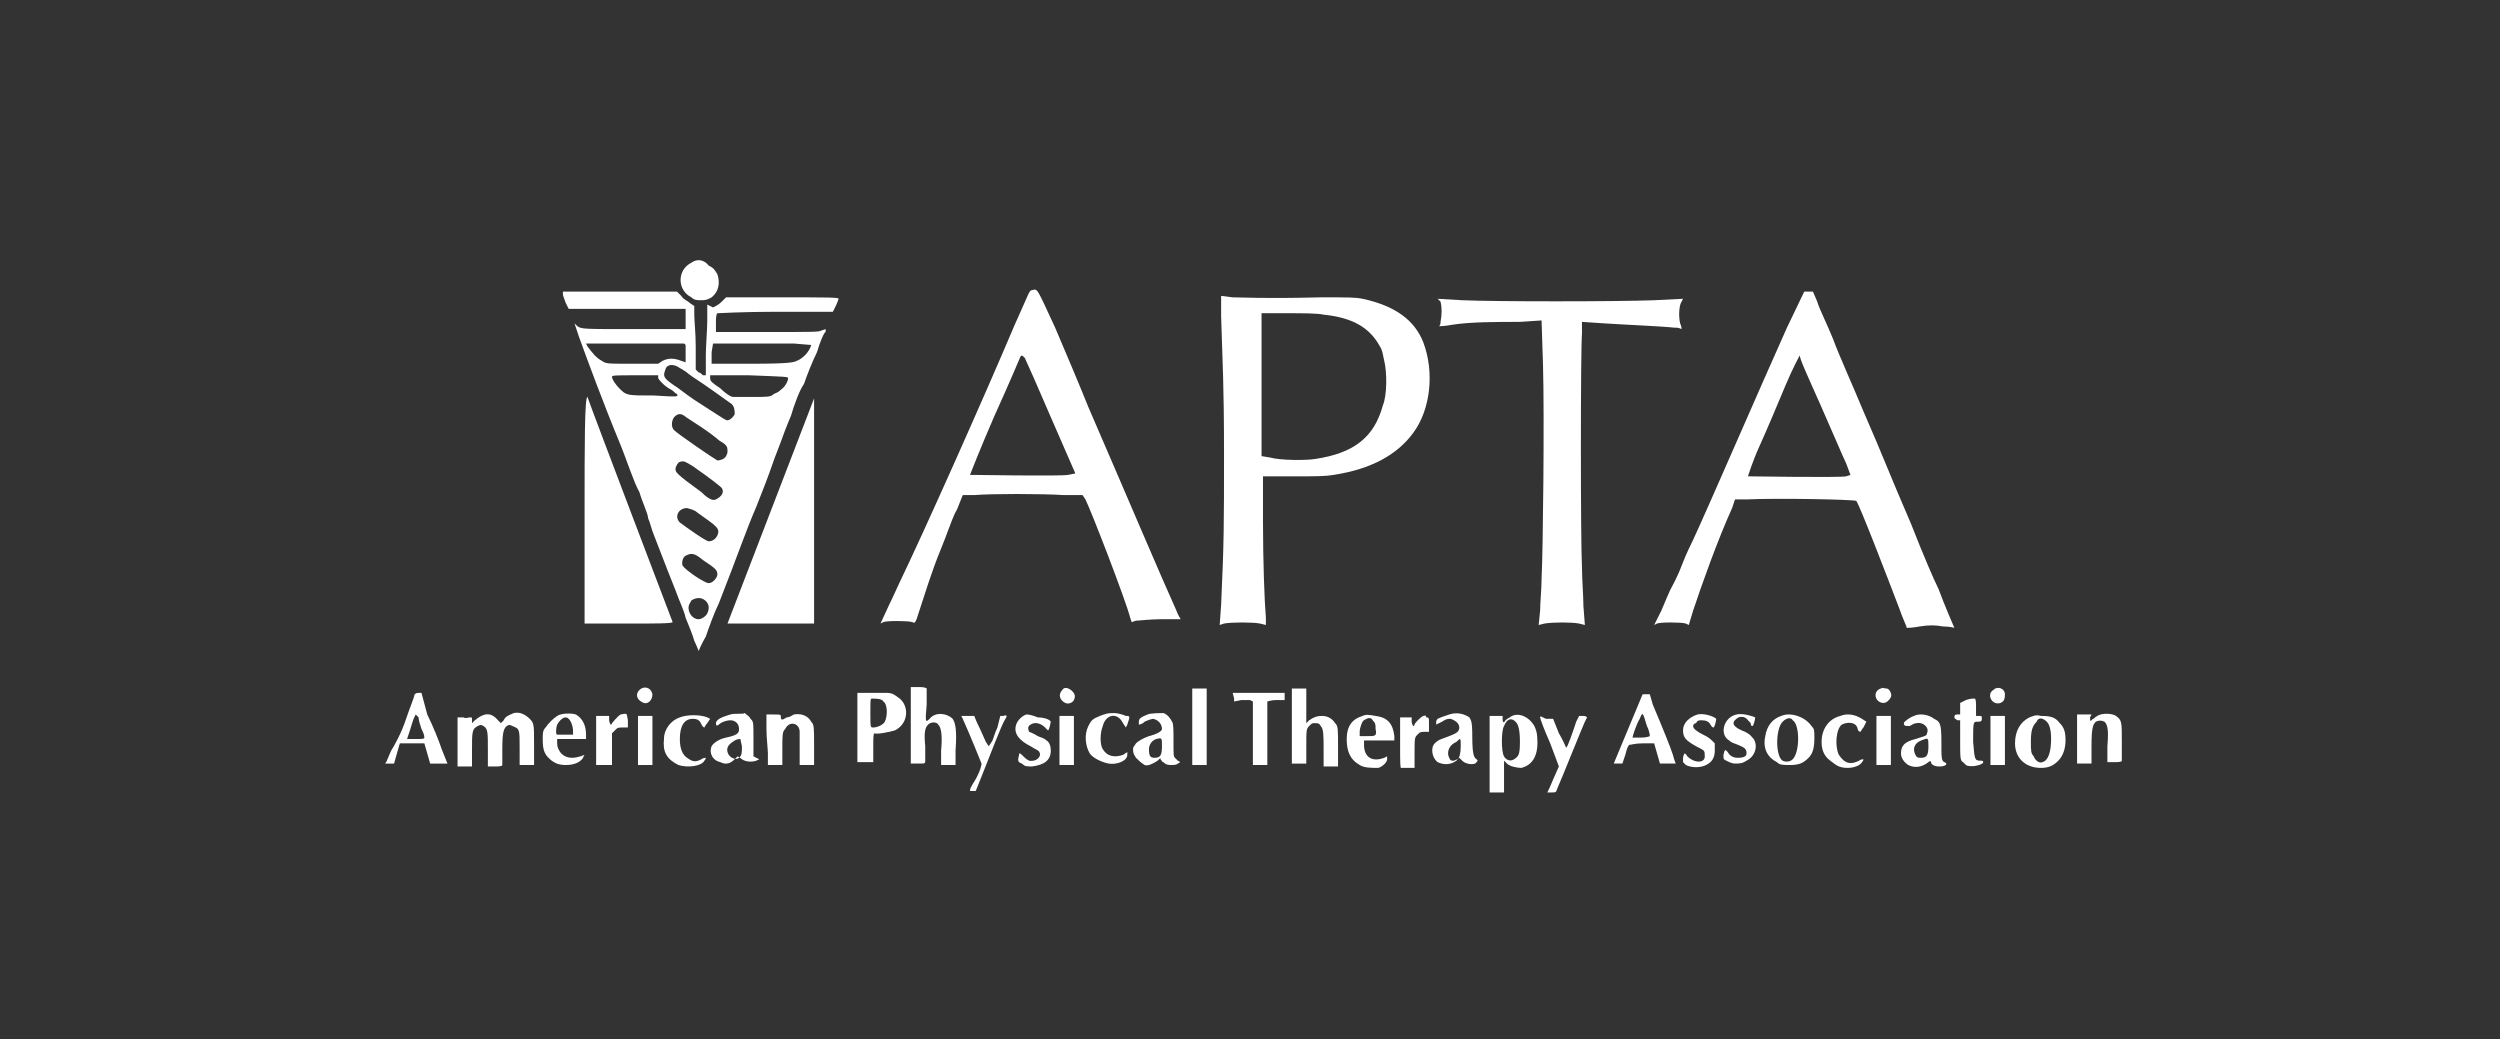
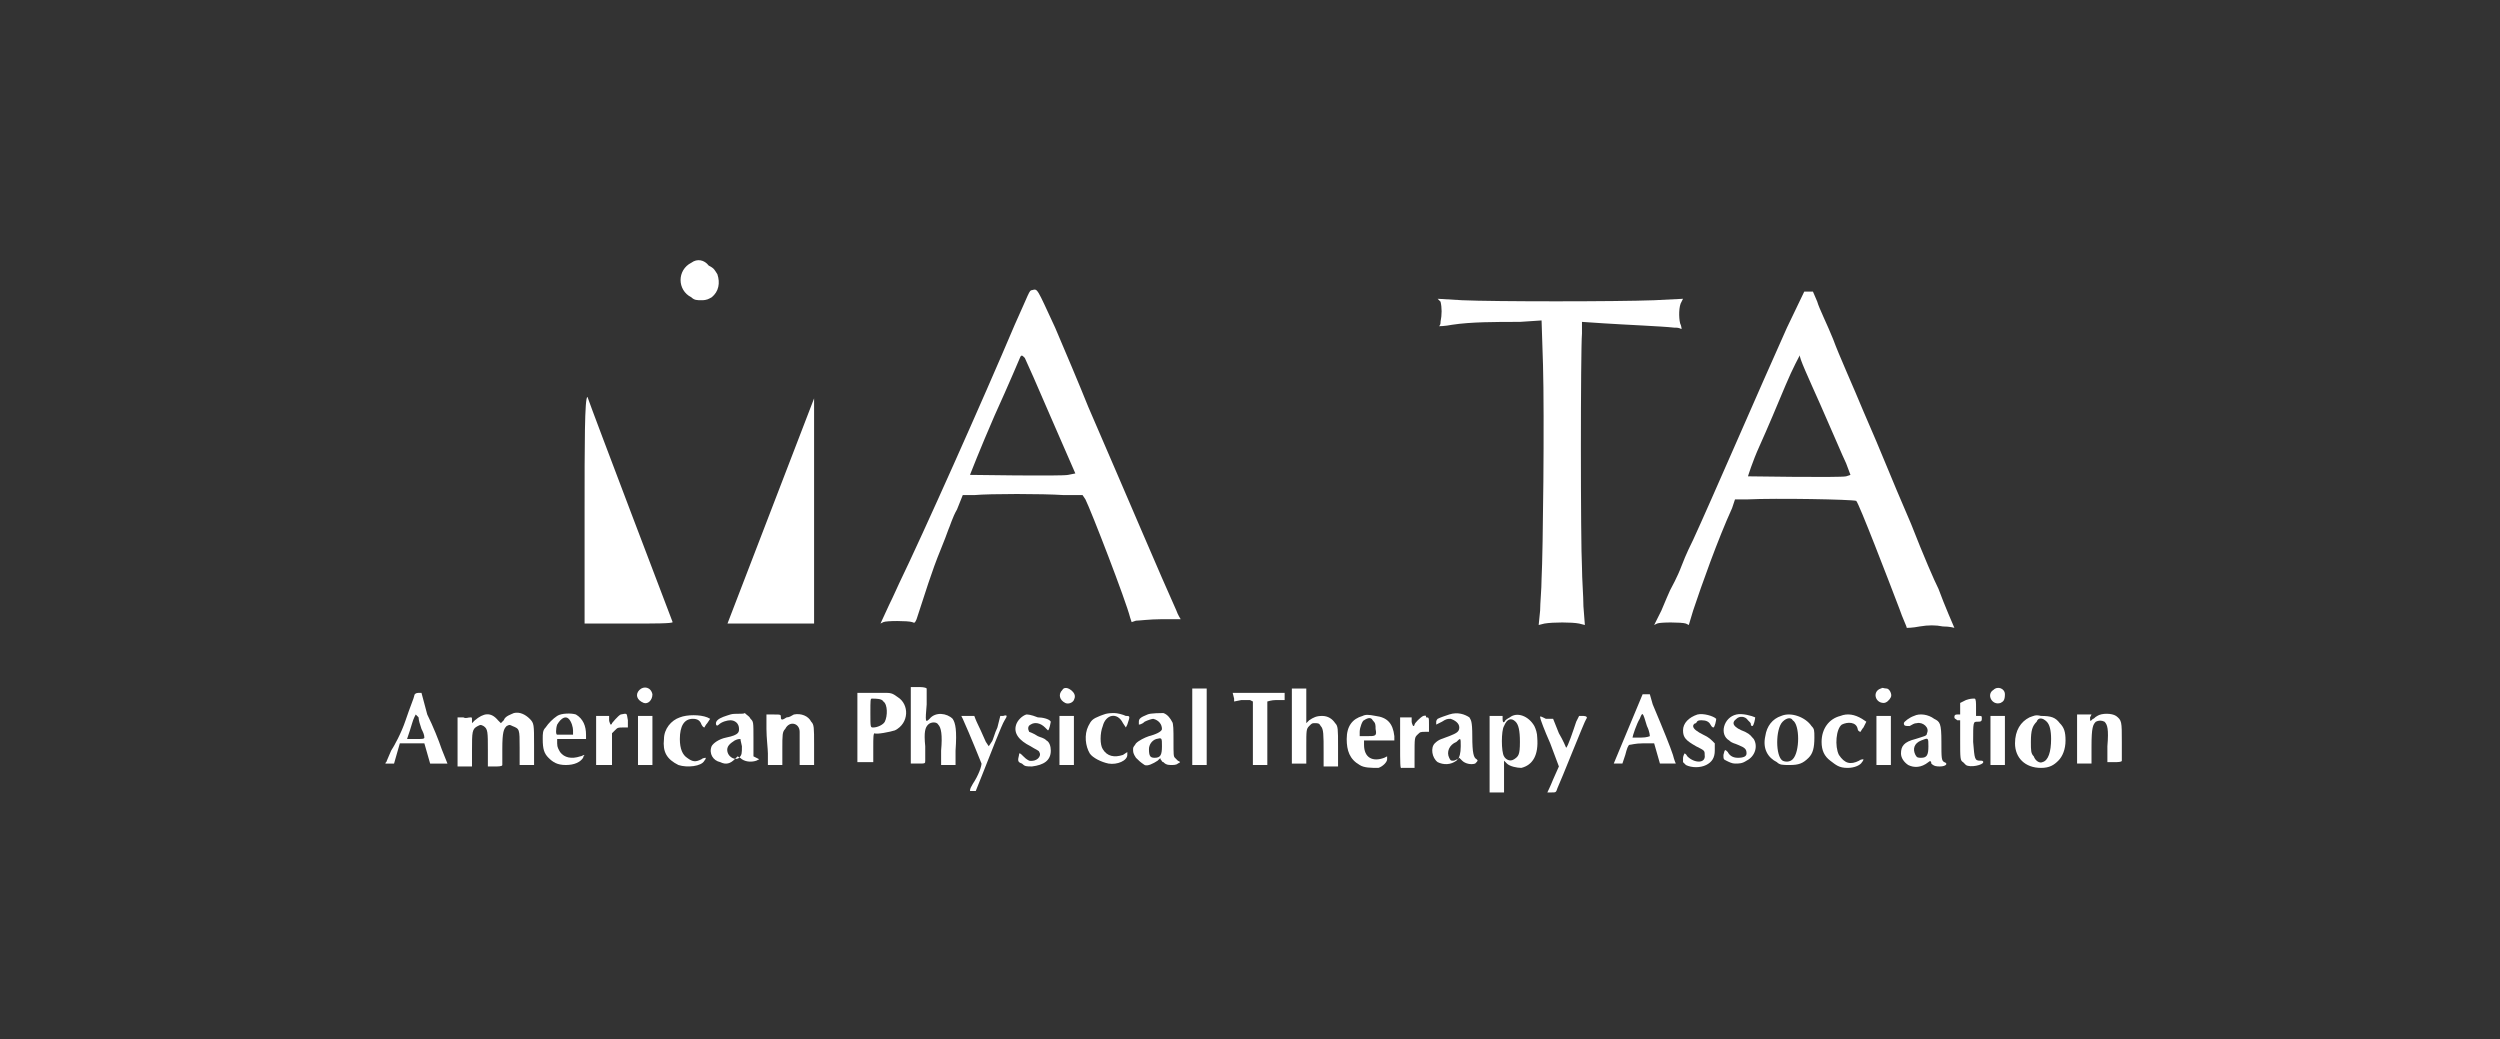
<svg xmlns="http://www.w3.org/2000/svg" version="1.1" id="Layer_1" x="0px" y="0px" viewBox="0 0 173.2 72" style="enable-background:new 0 0 173.2 72;" xml:space="preserve">
  <rect x="0" y="0" width="173.2" height="72" fill="#333333" stroke="none" />
  <style type="text/css">
	.st0{fill:#FFFFFF;}
</style>
  <g id="Layer_2_1_">
    <g id="Layer_1-2">
      <path class="st0" d="M47.9,18.2c-1,0.5-1,1.9,0,2.4c0.2,0.2,0.4,0.2,0.7,0.2c0.4,0,0.5-0.1,0.7-0.2c0.5-0.4,0.6-1,0.4-1.6    c-0.2-0.3-0.2-0.4-0.6-0.6C48.8,18,48.3,17.9,47.9,18.2z" />
      <path class="st0" d="M71.5,20.1c-0.2,0-0.2,0.2-1.2,2.4c-2.2,5.2-6.4,14.6-8,17.9c-0.1,0.2-0.4,0.9-0.7,1.5L61,43.2l0.2-0.1    c0.2-0.1,1.7-0.1,2,0c0.2,0.1,0.2,0,0.3-0.2c0.6-1.8,1-3.2,1.7-4.9c0.2-0.5,0.4-1,0.5-1.3c0.1-0.2,0.3-0.9,0.6-1.4l0.4-1h0.8    c1.1-0.1,4.7-0.1,6.2,0H75l0.2,0.3c0.4,0.8,2.8,7,3.1,8.2l0.1,0.3l0.3-0.1c0.2,0,1-0.1,1.7-0.1h1.4c0,0-0.2-0.3-0.3-0.6    c-1-2.2-3.5-8.1-6.1-14.1c-0.6-1.5-1.7-4.1-2.3-5.5C71.8,19.9,71.9,20,71.5,20.1z M71,24.8c0.1,0.2,0.9,2,1.8,4.1l1.7,3.9L74,32.9    c-0.4,0.1-6.8,0-6.8,0s0.7-1.8,1.7-4.1c1-2.2,1.8-4.1,1.8-4.1C70.8,24.6,70.8,24.6,71,24.8z" />
      <path class="st0" d="M123.8,22.7c-1.8,4-5.3,12.1-6.5,14.7c-0.1,0.2-0.5,1-0.8,1.8c-0.3,0.8-0.7,1.5-0.8,1.7    c-0.1,0.2-0.3,0.7-0.6,1.4l-0.5,1l0.2-0.1c0.2-0.1,1.7-0.1,2,0l0.2,0.1l0.3-1c0.6-1.8,1.7-4.9,2.7-7.1l0.2-0.6h0.8    c2.1-0.1,7.3,0,7.6,0.1c0.2,0.2,2.2,5.4,3,7.5c0.2,0.6,0.5,1.2,0.5,1.3c0,0,0.4,0,0.9-0.1c0.6-0.1,1.1-0.1,1.6,0    c0.5,0,0.8,0.1,0.8,0.1s-0.7-1.6-1.1-2.7c-0.3-0.6-1-2.2-1.9-4.5c-1.6-3.7-1.9-4.6-3.3-7.8c-0.7-1.7-1.7-3.9-2.1-5    c-0.4-1-1-2.2-1.1-2.6l-0.3-0.7h-0.3h-0.3L123.8,22.7z M126.1,28c0.8,1.8,1.6,3.7,1.8,4.1l0.3,0.8l-0.3,0.1c-0.4,0.1-6.8,0-6.8,0    s0.3-1,0.8-2.1s1.3-3,1.8-4.2c0.5-1.2,1-2.1,1-2.1C124.6,24.7,125.3,26.2,126.1,28z" />
-       <path class="st0" d="M39,20.4c0,0.1,0.1,0.3,0.2,0.6l0.2,0.4h8.1v1.4h-3.6c-3.5,0-3.6,0-3.9-0.2l-0.2-0.2l0.3,0.9    c0.5,1.4,1.8,4.9,2.8,7.3c0.5,1.2,1,2.8,1.4,3.5c0.2,0.7,0.6,1.5,0.6,1.8c0.1,0.2,0.2,0.6,0.3,0.9c0.2,0.5,0.8,2.1,1.6,4.1    c0.2,0.6,0.6,1.4,0.7,1.9c0.2,0.5,0.5,1.2,0.6,1.6c0.2,0.4,0.3,0.7,0.3,0.7s0.2-0.5,0.5-1c0.2-0.6,0.6-1.7,0.9-2.3    c1.3-3.3,1.9-5.1,2.6-6.7c0.4-1,0.9-2.3,1.1-2.9c0.2-0.6,0.5-1.3,0.6-1.6c0.1-0.3,0.4-1.1,0.7-1.8c0.2-0.7,0.6-1.8,0.9-2.2    c0.2-0.6,0.6-1.6,0.9-2.2c0.2-0.7,0.5-1.4,0.6-1.4v-0.2l-0.3,0.1c-0.2,0.1-0.4,0.1-3.8,0.1h-3.5v-0.6c0-0.3,0-0.6,0.1-0.7    c0,0,1.8-0.1,4-0.1h4l0.2-0.4c0.1-0.2,0.2-0.5,0.2-0.5c0-0.1-0.8-0.1-3.9-0.1h-3.9l-0.3,0.3c-0.2,0.2-0.4,0.3-0.6,0.4L49,21.1v1.1    c0,0.6-0.1,1.8-0.1,2.4V26h-0.2c-0.1-0.1-0.2-0.2-0.3-0.2l-0.2-0.2V24c0-0.9-0.1-1.8-0.1-2.2v-0.6l-0.3-0.2    c-0.2-0.2-0.4-0.2-0.6-0.5l-0.3-0.3H43H39V20.4z M56.2,23.9c-0.1,0.4-0.5,0.9-1,1.1c-0.2,0.1-0.5,0.2-3.1,0.2h-2.8V25    c0-0.2,0-0.5,0-0.6l0.1-0.6h2.2c1.3,0,2.7,0,3.4,0L56.2,23.9L56.2,23.9z M47.5,23.9c0,0.2,0,0.5,0,0.7v0.5L47.2,25    c-0.5-0.2-0.9-0.2-1.3,0l-0.3,0.2h-1.8c-1.8,0-1.8,0-2.1-0.2c-0.4-0.2-0.7-0.6-1-1l-0.1-0.2h6.8L47.5,23.9z M47.1,25.5    c0.2,0.1,0.5,0.3,0.6,0.4s0.9,0.6,1.6,1.1c0.7,0.5,1.4,1,1.4,1c0.2,0.2,0.2,0.5,0.2,0.7c-0.1,0.2-0.4,0.5-0.6,0.4    c-0.2-0.1-0.8-0.5-2.2-1.4c-0.6-0.4-1.2-0.9-1.4-1c-0.7-0.5-0.8-0.6-0.6-1.1C46.2,25.2,46.7,25.2,47.1,25.5L47.1,25.5z M45.6,26.2    c0.1,0.2,0.5,0.6,0.9,0.8c0.2,0.1,0.2,0.2,0.4,0.3c0.1,0.2,0.1,0.2-1.6,0.1c-1.9,0-1.9,0-2.4-0.5c-0.2-0.2-0.5-0.6-0.5-0.8    c0-0.1,0.3-0.1,1.6-0.1h1.6V26.2z M54.6,26.2c0,0.2-0.2,0.6-0.5,0.8c-0.2,0.2-0.3,0.2-0.5,0.3c-0.2,0.2-0.4,0.2-1.4,0.2    c-0.6,0-1.2,0-1.4,0c-0.2,0-0.6-0.3-0.9-0.6c-0.6-0.4-0.7-0.5-0.7-0.7V26h2.7C54.5,26.1,54.6,26.1,54.6,26.2z M47.4,28.8    c0.1,0.1,0.6,0.4,1.2,0.8c0.6,0.4,1.1,0.8,1.2,0.9c0.5,0.3,0.6,0.4,0.6,0.7c0,0.2,0,0.2-0.1,0.4c-0.1,0.2-0.4,0.3-0.6,0.3    c-0.2-0.1-2.7-1.8-3-2.1c-0.2-0.2-0.2-0.6,0-0.9C46.9,28.7,47.1,28.6,47.4,28.8L47.4,28.8z M48,32.3c1.3,0.9,1.9,1.4,2,1.5    c0.2,0.3,0,0.6-0.4,0.8c-0.2,0.1-0.5,0-1-0.5c-1.8-1.3-1.8-1.4-1.8-1.6c0-0.2,0.2-0.5,0.3-0.5C47.4,31.9,47.5,32,48,32.3L48,32.3z     M48.3,35.5c1.4,1,1.6,1.1,1.4,1.6c-0.1,0.2-0.3,0.4-0.6,0.4c-0.2,0-1.6-1-2-1.3c-0.4-0.4-0.1-1,0.5-1    C48,35.3,48.2,35.4,48.3,35.5L48.3,35.5z M48.7,38.8c0.9,0.6,1,0.7,1,1c0,0.2-0.3,0.6-0.6,0.6c-0.3,0-1.6-0.9-1.8-1.2    c-0.1-0.2,0-0.6,0.2-0.7C47.9,38.3,48.1,38.3,48.7,38.8z M48.7,41.5c0.4,0.2,0.5,0.6,0.3,1c-0.1,0.2-0.4,0.4-0.6,0.4    c-0.4,0-0.7-0.4-0.7-0.8c0-0.2,0.1-0.3,0.2-0.5C48.2,41.4,48.5,41.4,48.7,41.5z" />
      <path class="st0" d="M99.8,20.9c0.1,0.4,0.1,0.9,0,1.4c0,0.1,0,0.2-0.1,0.3c0,0,0.4,0,0.9-0.1c1.3-0.2,3-0.2,4.7-0.2l1.5-0.1    l0.1,3.1c0.1,3.5,0,13-0.1,14.8c0,0.7-0.1,1.7-0.1,2.2l-0.1,1l0.4-0.1c0.6-0.1,1.9-0.1,2.4,0l0.4,0.1l-0.1-1.3    c0-0.7-0.1-1.9-0.1-2.7c-0.1-1.7-0.1-15,0-16.2v-0.8l1.5,0.1c1.5,0.1,4,0.2,4.9,0.3c0.2,0,0.3,0,0.5,0.1c0,0,0-0.2-0.1-0.4    c-0.1-0.4-0.1-1.2,0.1-1.5l0.1-0.2l-2,0.1c-2.6,0.1-11.1,0.1-13.3,0l-1.7-0.1L99.8,20.9z" />
-       <path class="st0" d="M84.6,21.9c0.1,3.4,0.2,4.7,0.2,9.6c0,4.7,0,6.1-0.2,10.4l-0.1,1.4l0.3-0.1c0.5-0.1,2-0.1,2.5,0l0.4,0.1v-0.5    c-0.1-1.2-0.2-3.9-0.2-6.7V33h2.1c1.7,0,2.2,0,2.8-0.1c2.6-0.4,4.4-1.4,5.5-2.9c1.2-1.6,1.5-4.2,0.7-6.3c-0.6-1.5-1.9-2.5-4.2-3    c-0.5-0.1-0.9-0.1-2.9-0.1c-4.1,0.1-5.3,0-6.1,0l-0.8-0.1L84.6,21.9z M91.7,21.8c2,0.2,3.2,0.9,3.9,2.2c0.2,0.3,0.2,0.6,0.3,1    c0.2,0.8,0.2,2.4-0.1,3.1c-0.6,2.2-2,3.3-4.7,3.7c-0.6,0.1-2.4,0.1-3.1-0.1l-0.6-0.1v-9.9h1.8C90.2,21.7,91.3,21.7,91.7,21.8z" />
      <path class="st0" d="M40.5,35.3v7.9h3.1c1.7,0,3,0,3-0.1c0,0-5.6-14.7-5.9-15.6C40.5,27.5,40.5,30.9,40.5,35.3z" />
      <path class="st0" d="M53.4,35.4l-3,7.8h3c1.6,0,3,0,3,0s0-3.5,0-7.8v-7.8L53.4,35.4z" />
      <path class="st0" d="M63.6,47.6h-0.5v5.3h0.5c0.5,0,0.5,0,0.5-0.2c0-0.1,0-0.6,0-1c-0.1-1,0-1.3,0.2-1.5c0.2-0.2,0.6-0.2,0.7,0    c0.2,0.2,0.3,0.7,0.2,1.8v1h1v-1c0.1-1.4,0-1.9-0.2-2.2c-0.4-0.4-1.2-0.5-1.6,0c-0.3,0.3-0.3,0.2-0.2-1c0-0.6,0-1.1,0-1.1    C64.1,47.6,63.8,47.6,63.6,47.6z" />
      <path class="st0" d="M89.5,50.2v2.7h1v-1.2c0-1.1,0-1.2,0.2-1.4c0.2-0.2,0.2-0.2,0.4-0.2c0.2,0,0.3,0,0.4,0.2    c0.2,0.2,0.2,0.6,0.2,1.8v1h0.5h0.5v-1.4c0-1.2,0-1.4-0.2-1.6c-0.2-0.3-0.5-0.5-0.9-0.5c-0.4,0-0.6,0.1-0.9,0.3l-0.2,0.2v-0.3    c0-0.2,0-0.7,0-1.2v-0.9h-1L89.5,50.2z" />
      <path class="st0" d="M44.3,47.8c-0.3,0.3-0.2,0.7,0.3,0.9c0.3,0.1,0.6-0.2,0.6-0.6C45.1,47.6,44.6,47.5,44.3,47.8z" />
      <path class="st0" d="M73.6,47.8c-0.3,0.3-0.2,0.7,0.2,0.9c0.2,0.1,0.5,0,0.6-0.2s0.1-0.4-0.1-0.6C74,47.6,73.7,47.6,73.6,47.8z" />
      <path class="st0" d="M82.6,50.3v2.7h1v-5.3h-1V50.3z" />
      <path class="st0" d="M130.3,47.7c-0.6,0.2-0.4,1,0.2,1c0.2,0,0.4-0.2,0.5-0.4c0.1-0.2-0.1-0.6-0.3-0.6    C130.5,47.7,130.4,47.6,130.3,47.7C130.4,47.6,130.4,47.7,130.3,47.7z" />
      <path class="st0" d="M138.1,47.8c-0.5,0.3-0.1,1.1,0.5,0.9c0.2-0.1,0.3-0.2,0.3-0.6C138.9,47.7,138.4,47.5,138.1,47.8z" />
      <path class="st0" d="M28.7,48.2c0,0.1-0.3,0.8-0.6,1.7c-0.3,0.9-0.8,1.8-1,2.1c-0.1,0.2-0.2,0.5-0.3,0.7c0,0.1-0.1,0.1-0.1,0.2    c0,0,0.2,0,0.3,0h0.3l0.2-0.7l0.2-0.7h1.7l0.2,0.7l0.2,0.7h0.6c0.3,0,0.6,0,0.6,0s-0.2-0.5-0.4-1c-0.2-0.6-0.6-1.6-1-2.4L29.2,48    H29C28.8,48,28.7,48.1,28.7,48.2z M29.2,50.5c0.1,0.2,0.2,0.4,0.2,0.6c0,0.1-0.2,0.1-0.6,0.1h-0.6l0.2-0.6    c0.1-0.3,0.2-0.7,0.3-0.9l0.1-0.2l0.2,0.2C29,49.9,29.1,50.2,29.2,50.5L29.2,50.5z" />
      <path class="st0" d="M60,48h-0.6v4.8h1.1v-1c0-0.7,0-1,0.1-1c0.1,0.1,1.1-0.1,1.4-0.2c1-0.5,1-1.8,0.2-2.3    C61.8,48,61.7,48,61.2,48C60.9,48,60.3,48,60,48z M61.2,48.6c0.3,0.2,0.3,1,0.1,1.4c-0.1,0.2-0.5,0.4-0.8,0.4c-0.2,0-0.2,0-0.2-1    c0-0.9,0-1,0.1-1C60.7,48.4,61.1,48.4,61.2,48.6z" />
      <path class="st0" d="M85.5,48.4v0.2l0.5-0.1c0.2,0,0.6,0,0.6,0l0.2,0.1v2.2v2.2h1v-2.2c0-1.2,0-2.2,0-2.2s0.3-0.1,0.6-0.1h0.6    v-0.2V48h-3.6L85.5,48.4L85.5,48.4z" />
      <path class="st0" d="M112.8,50.5l-1,2.4h0.3h0.3l0.2-0.6c0.1-0.4,0.2-0.7,0.3-0.7c0.1,0,0.4-0.1,0.9-0.1h0.8l0.2,0.7l0.2,0.7h0.5    c0.2,0,0.6,0,0.6,0s-0.1-0.2-0.2-0.6c-0.2-0.6-0.6-1.6-1.4-3.5l-0.2-0.7H114h-0.2L112.8,50.5z M114.1,50.3    c0.2,0.4,0.2,0.7,0.2,0.7s-0.2,0.1-0.6,0.1c-0.3,0-0.6,0-0.6,0c0-0.1,0.3-1,0.5-1.3C113.8,49.3,113.8,49.3,114.1,50.3z" />
      <path class="st0" d="M136.2,48.5l-0.4,0.2v0.4v0.4h-0.2c-0.2,0-0.2,0.1-0.2,0.2c0,0.1,0.1,0.1,0.2,0.2h0.2v1.4    c0,1.2,0,1.4,0.2,1.5c0.1,0.1,0.2,0.2,0.2,0.2c0.3,0.2,1.2,0,1.2-0.2c0-0.1-0.1-0.1-0.2-0.1c-0.4,0-0.4-0.1-0.5-1.3    c0-1.4,0-1.4,0.3-1.4c0.2,0,0.3,0,0.3-0.2c0-0.2,0-0.2-0.2-0.2h-0.2v-0.6c0-0.3,0-0.6-0.1-0.6C136.6,48.4,136.5,48.4,136.2,48.5z" />
      <path class="st0" d="M35.6,49.4c-0.2,0.1-0.6,0.2-0.7,0.5l-0.2,0.2l-0.2-0.2c-0.5-0.6-1-0.5-1.6,0l-0.2,0.2v-0.2    c0-0.2,0-0.2-0.1-0.2c-0.2,0-0.3,0.1-0.5,0h-0.4v3.4h0.5h0.5v-1.1c0-1.3,0-1.5,0.4-1.7c0.2-0.1,0.2-0.1,0.4,0    c0.3,0.2,0.3,0.4,0.3,1.7v1.1h0.5c0.2,0,0.5,0,0.5-0.1c0,0,0-0.6,0-1.1c0-1.2,0.1-1.4,0.3-1.6c0.2-0.1,0.2-0.1,0.4,0    c0.5,0.2,0.5,0.2,0.5,1.5v1.2h0.5H37v-1.4c0-1.4,0-1.5-0.3-1.8C36.4,49.5,36,49.3,35.6,49.4z" />
      <path class="st0" d="M100.4,49.5c-0.3,0.1-0.6,0.2-0.8,0.3c-0.1,0.1-0.1,0.2-0.1,0.2v0.2l0.4-0.2c0.3-0.2,0.4-0.2,0.6-0.2    c0.3,0.1,0.6,0.3,0.6,0.6s-0.2,0.4-0.7,0.6s-0.7,0.2-1,0.5c-0.3,0.3-0.2,1,0.2,1.3c0.4,0.2,0.9,0.2,1.3-0.1l0.2-0.2l0.2,0.2    c0.2,0.2,0.6,0.3,0.9,0.2c0.2-0.2,0.2-0.2,0.1-0.3c-0.2-0.1-0.3-0.4-0.3-1.6c0-1.1-0.1-1.1-0.2-1.3    C101.5,49.5,101,49.3,100.4,49.5z M101.2,51.7c0,0.5-0.1,0.8-0.2,0.9c-0.1,0-0.2,0.1-0.3,0.1c-0.2,0-0.2,0-0.3-0.2    c-0.2-0.4,0-0.9,0.5-1.1C101.2,51.1,101.2,51.1,101.2,51.7z" />
      <path class="st0" d="M38.6,49.6c-0.3,0.2-0.6,0.5-0.8,0.8c-0.2,0.2-0.2,0.4-0.2,0.8c0,0.7,0.1,1,0.4,1.3c0.3,0.3,0.6,0.5,1.2,0.5    c0.6,0,1-0.2,1.2-0.5c0-0.1,0.1-0.2,0.1-0.2c-0.1,0-0.2,0.1-0.3,0.1c-0.6,0.2-1.1,0.1-1.4-0.3c-0.1-0.2-0.2-0.3-0.2-0.6v-0.3h2    v-0.3c0-0.6-0.2-1.1-0.7-1.4C39.6,49.4,38.9,49.4,38.6,49.6z M39.4,49.8c0.2,0.2,0.3,0.6,0.3,0.8v0.3h-0.5c-0.2,0-0.5,0-0.6,0    s-0.1-0.4,0-0.7C38.9,49.7,39.2,49.6,39.4,49.8L39.4,49.8z" />
      <path class="st0" d="M43,49.5c-0.2,0.1-0.6,0.6-0.6,0.6c0,0,0,0.1-0.1,0.1c0,0-0.1-0.2-0.1-0.3v-0.3h-0.9v3.4h0.5h0.6v-1.1v-1.1    l0.2-0.2c0.2-0.2,0.2-0.2,0.6-0.2h0.3v-0.5C43.4,49.4,43.5,49.4,43,49.5z" />
      <path class="st0" d="M50.6,49.5c-0.3,0.1-0.7,0.2-0.9,0.4c-0.1,0.1-0.1,0.2-0.1,0.2c0,0.2,0.1,0.2,0.2,0.1    c0.2-0.2,0.6-0.3,0.8-0.3c0.3,0,0.6,0.2,0.6,0.6c0,0.1,0,0.2-0.1,0.3s-0.3,0.2-0.8,0.3s-0.9,0.4-1,0.6c-0.2,0.5,0.1,1,0.6,1.1    c0.4,0.2,0.7,0.1,1-0.2c0.1-0.1,0.2-0.2,0.2-0.2c0,0,0.2,0.1,0.3,0.2c0.3,0.2,0.7,0.2,1,0.1l0.2-0.1l-0.2-0.1l-0.2-0.1v-1.2    c0-1.2,0-1.2-0.2-1.4c-0.1-0.2-0.2-0.2-0.4-0.4C51.5,49.5,50.9,49.4,50.6,49.5z M51.4,51.7c0,0.5,0,0.6-0.2,0.8    c-0.2,0.2-0.7,0-0.8-0.4s0.2-0.6,0.5-0.8c0.2-0.1,0.3-0.1,0.4-0.1C51.3,51.2,51.3,51.3,51.4,51.7z" />
      <path class="st0" d="M55,49.5c-0.2,0.1-0.3,0.2-0.5,0.2c-0.3,0.2-0.4,0.2-0.4,0c0-0.2,0-0.2-0.5-0.2h-0.5v1c0,0.6,0.1,1.4,0.1,1.7    V53h0.5h0.5v-1.1c0-1,0-1.2,0.2-1.4c0.3-0.6,1-0.4,1,0.2c0,0.2,0,0.7,0,1.3v1h0.5h0.5v-1.4c0-1.2,0-1.4-0.2-1.6    C56,49.6,55.5,49.4,55,49.5z" />
      <path class="st0" d="M71.1,49.5c-0.3,0.1-0.6,0.4-0.7,0.7c-0.2,0.6,0.2,1.1,1,1.5c0.3,0.2,0.6,0.3,0.6,0.4    c0.2,0.3-0.2,0.7-0.7,0.6c-0.2-0.1-0.3-0.2-0.4-0.3c-0.2-0.2-0.3-0.3-0.3-0.1c-0.1,0.4-0.1,0.5,0.2,0.6c0.2,0.2,0.3,0.2,0.7,0.2    c0.8-0.1,1.3-0.4,1.3-1.1c0-0.3-0.1-0.6-0.3-0.7c-0.2-0.2-0.4-0.2-0.6-0.3c-0.3-0.2-0.6-0.3-0.6-0.3c-0.1-0.2-0.1-0.4,0.1-0.5    c0.3-0.2,0.7-0.1,1,0.2c0.1,0.1,0.2,0.2,0.2,0.2c0.1,0,0.2-0.6,0.2-0.6c-0.1-0.2-0.6-0.3-0.9-0.3C71.4,49.5,71.2,49.5,71.1,49.5z" />
      <path class="st0" d="M76.2,49.6c-0.5,0.2-0.6,0.3-0.8,0.7c-0.3,0.6-0.2,1.4,0.1,1.9c0.2,0.3,0.8,0.6,1.3,0.7    c0.6,0.1,1.3-0.2,1.3-0.6v-0.2l-0.3,0.2c-0.6,0.2-1.1,0.1-1.4-0.4c-0.2-0.3-0.2-1.1,0-1.6c0.2-0.8,1-1,1.4-0.2l0.2,0.3l0.1-0.2    c0.2-0.6,0.2-0.6-0.1-0.6c-0.2-0.1-0.6-0.2-0.8-0.2C76.6,49.4,76.5,49.5,76.2,49.6z" />
      <path class="st0" d="M79.5,49.5c-0.5,0.2-0.6,0.3-0.6,0.5c0,0.1,0,0.2,0,0.2c0,0,0.2,0,0.4-0.2c0.2-0.1,0.5-0.2,0.6-0.2    c0.4,0.1,0.6,0.4,0.6,0.7c0,0.2-0.5,0.4-0.9,0.5c-0.3,0.1-0.7,0.3-0.9,0.5c-0.1,0.2-0.2,0.2-0.2,0.4c0,0.2,0,0.3,0.2,0.6    c0.2,0.2,0.3,0.3,0.6,0.5c0.2,0.1,0.6-0.1,0.9-0.3c0.2-0.2,0.2-0.2,0.2-0.1c0.1,0.1,0.1,0.2,0.2,0.2c0.1,0.1,0.2,0.2,0.5,0.2    c0.2,0,0.4,0,0.5-0.1c0.2-0.1,0.2-0.1,0-0.2c-0.1-0.1-0.2-0.2-0.2-0.2c-0.1-0.1-0.1-0.2-0.1-1.2c0-0.7,0-1.2-0.1-1.3    c-0.1-0.2-0.3-0.5-0.6-0.6C80.5,49.4,79.7,49.4,79.5,49.5z M80.5,51.7c0,0.6-0.1,0.8-0.5,0.8c-0.3,0-0.4-0.1-0.4-0.6    c0-0.3,0.2-0.6,0.5-0.7C80.5,51.1,80.5,51.1,80.5,51.7z" />
      <path class="st0" d="M94.4,49.6c-0.7,0.2-1.1,0.7-1.1,1.6c0,0.8,0.2,1.4,0.9,1.8c0.3,0.2,0.8,0.2,1.3,0.2c0.3-0.1,0.6-0.4,0.6-0.6    v-0.2l-0.2,0.1c-0.8,0.3-1.4,0-1.4-0.9v-0.3h2.1v-0.3c-0.1-0.9-0.5-1.3-1.3-1.4C94.8,49.5,94.6,49.5,94.4,49.6z M95.1,49.9    c0.2,0.2,0.2,0.3,0.2,0.6c0.1,0.5,0,0.5-0.6,0.5h-0.5v-0.3c0-0.3,0.2-0.8,0.3-0.8C94.8,49.7,95,49.7,95.1,49.9L95.1,49.9z" />
      <path class="st0" d="M117.6,49.5c-0.6,0.2-1,0.6-1,1.1c0,0.5,0.2,0.7,0.9,1.1c0.6,0.3,0.6,0.3,0.6,0.6c0.1,0.6-0.7,0.6-1.2,0.1    c-0.1-0.2-0.2-0.2-0.2-0.2s-0.1,0.2-0.1,0.3v0.3l0.2,0.2c0.4,0.2,1,0.2,1.4,0c0.4-0.2,0.6-0.5,0.6-1v-0.5l-0.2-0.2    c-0.2-0.2-0.4-0.3-0.6-0.4c-0.4-0.2-0.7-0.4-0.7-0.6c0-0.1,0.1-0.2,0.2-0.2c0.1-0.2,0.2-0.2,0.4-0.2c0.3,0,0.5,0.1,0.6,0.3    c0.1,0.2,0.2,0.2,0.2,0.2c0.1,0,0.2-0.5,0.2-0.6C118.7,49.6,118,49.4,117.6,49.5z" />
      <path class="st0" d="M120.3,49.5c-0.9,0.2-1.2,1.4-0.5,1.8c0.2,0.2,0.4,0.2,0.6,0.3c0.5,0.2,0.6,0.3,0.6,0.6    c0,0.2-0.2,0.3-0.6,0.3s-0.6-0.2-0.7-0.4c-0.2-0.2-0.2-0.2-0.3,0.2c0,0.3,0,0.3,0.2,0.4s0.4,0.2,0.6,0.2c0.3,0,0.5,0,0.8-0.2    c0.6-0.3,0.8-1,0.5-1.5c-0.2-0.2-0.2-0.3-0.6-0.5c-0.8-0.3-1-0.6-0.6-0.9c0.2-0.2,0.6-0.2,0.8,0.1c0.2,0.2,0.2,0.2,0.2,0.3    c0,0,0,0.1,0.1,0.1s0.2-0.5,0.2-0.6C121.4,49.6,120.7,49.4,120.3,49.5z" />
      <path class="st0" d="M123.4,49.6c-0.6,0.2-1,0.7-1.1,1.4c-0.2,0.9,0.2,1.5,0.8,1.8c0.2,0.2,0.4,0.2,0.9,0.2c0.6,0,0.9-0.1,1.3-0.5    c0.3-0.3,0.4-0.7,0.4-1.4c0-0.5,0-0.6-0.2-0.8C125.1,49.7,124.1,49.3,123.4,49.6z M124.2,49.9c0.5,0.3,0.5,2.2,0,2.7    c-0.2,0.2-0.5,0.2-0.7,0.1c-0.5-0.3-0.5-2.2,0-2.7C123.8,49.7,124.1,49.7,124.2,49.9z" />
      <path class="st0" d="M127.5,49.6c-0.8,0.2-1.3,0.9-1.3,1.8c0,0.6,0.2,1,0.6,1.3c0.4,0.3,0.6,0.5,1.2,0.5c0.5,0,0.9-0.2,1-0.4    c0.1-0.1,0.1-0.2,0.1-0.2s-0.2,0-0.3,0.1c-0.6,0.3-1,0.2-1.4-0.4c-0.3-0.6-0.2-1.8,0.2-2.1c0.4-0.2,1-0.2,1.1,0.3    c0,0.1,0.1,0.2,0.2,0.2c0,0,0.1-0.2,0.2-0.3l0.2-0.4l-0.3-0.2C128.5,49.5,128,49.4,127.5,49.6z" />
      <path class="st0" d="M132.6,49.6c-0.3,0.1-0.7,0.4-0.7,0.5c0,0.2,0.1,0.2,0.4,0.2c0.2-0.1,0.3-0.2,0.5-0.2    c0.4-0.1,0.9,0.3,0.7,0.7c0,0.2-0.2,0.2-0.8,0.4c-0.8,0.2-1,0.5-1,1c0,0.3,0.2,0.6,0.5,0.8c0.4,0.2,0.9,0.2,1.4-0.2    c0.1-0.1,0.2-0.1,0.2,0.1c0.2,0.2,0.4,0.2,0.6,0.2c0.4,0,0.6-0.2,0.3-0.3c-0.2-0.1-0.2-0.3-0.2-1.4c0-1.3-0.1-1.4-0.5-1.6    C133.6,49.5,133,49.4,132.6,49.6z M133.6,51.7c0,0.6-0.1,0.8-0.5,0.8c-0.2,0-0.3,0-0.4-0.2c-0.2-0.4-0.1-0.8,0.4-1    C133.6,51.1,133.6,51.1,133.6,51.7z" />
      <path class="st0" d="M145.3,49.6c-0.2,0.1-0.2,0.2-0.3,0.2c-0.2,0.2-0.2,0.2-0.2-0.1l0.1-0.2h-1v3.4h1v-1.2c0-1.3,0.1-1.5,0.3-1.7    c0.2-0.1,0.4-0.1,0.6,0c0.2,0.2,0.3,0.5,0.2,1.7v1.1h0.5c0.2,0,0.5,0,0.5-0.1c0,0,0-0.6,0-1.3c0-1.4,0-1.5-0.4-1.8    C146.3,49.4,145.6,49.4,145.3,49.6z" />
      <path class="st0" d="M47.1,49.7c-0.6,0.2-1.1,0.8-1.1,1.5c-0.1,0.9,0.2,1.4,1,1.8c0.6,0.2,1.6,0.1,1.8-0.3    c0.1-0.1,0.1-0.2,0.1-0.2s-0.2,0-0.3,0.1c-0.4,0.2-0.6,0.2-1-0.1c-0.3-0.2-0.5-0.6-0.5-1.3c0-0.9,0.3-1.4,0.9-1.4    c0.3,0,0.5,0.1,0.6,0.4c0.1,0.2,0.2,0.2,0.2,0.2s0.1-0.2,0.2-0.3l0.2-0.3l-0.2-0.1C48.5,49.5,47.6,49.5,47.1,49.7z" />
      <path class="st0" d="M67.1,49.6h-0.5l0.1,0.2c0.5,1.1,1.3,3.1,1.3,3.1c0,0.2-0.2,0.8-0.6,1.4c-0.1,0.2-0.2,0.3-0.2,0.5    c0,0,0.1,0,0.2,0h0.2l0.4-1c0.6-1.5,1.4-3.6,1.6-3.9c0.2-0.3,0.2-0.4-0.1-0.3h-0.2l-0.2,0.8c-0.2,0.4-0.3,0.9-0.4,1l-0.2,0.3    l-0.2-0.3c-0.1-0.2-0.3-0.7-0.5-1.1c-0.2-0.4-0.3-0.7-0.3-0.7C67.5,49.6,67.3,49.6,67.1,49.6z" />
      <path class="st0" d="M98.6,49.6c-0.2,0.1-0.6,0.5-0.6,0.6c0,0,0,0.1-0.1,0.1c0,0-0.1-0.2-0.1-0.3v-0.3H97v1.8c0,1.4,0,1.8,0.1,1.7    c0.2,0,0.3,0,0.5,0H98v-0.8c0-1.3,0-1.3,0.2-1.5c0.2-0.2,0.2-0.2,0.6-0.2H99v-0.5c0-0.5,0-0.5-0.2-0.5    C98.8,49.5,98.7,49.6,98.6,49.6z" />
      <path class="st0" d="M104.6,49.7c-0.2,0.1-0.3,0.2-0.3,0.2c-0.1,0.2-0.2,0.2-0.2-0.1v-0.2h-0.9v5.3h1v-1.1v-1.1l0.2,0.2    c0.2,0.2,0.7,0.3,1,0.3c0.8-0.2,1.2-0.9,1.1-2.1c0-0.3-0.1-0.6-0.2-0.8C105.9,49.6,105.1,49.3,104.6,49.7z M105,50    c0.2,0.2,0.3,0.6,0.3,1.4c0,0.9-0.1,1-0.4,1.2c-0.3,0.2-0.6,0-0.7-0.2c-0.2-0.3-0.2-1.8,0-2.1C104.4,49.8,104.7,49.7,105,50z" />
      <path class="st0" d="M140.6,49.7c-0.6,0.3-1,0.9-1,1.8c0,1,0.7,1.7,1.8,1.7c0.6,0,0.9-0.2,1.2-0.5c0.3-0.3,0.5-0.8,0.5-1.4    c0-0.6-0.1-0.9-0.4-1.2c-0.3-0.4-0.6-0.5-1.3-0.5C141,49.5,140.9,49.6,140.6,49.7z M141.8,50c0.2,0.2,0.3,0.6,0.3,1.2    c0,0.9-0.2,1.5-0.6,1.6c-0.2,0.1-0.5-0.1-0.6-0.4c-0.2-0.2-0.2-0.4-0.2-1c0-0.8,0.1-1.1,0.4-1.4C141.2,49.7,141.5,49.7,141.8,50z" />
      <path class="st0" d="M44.2,51.3v1.7h1v-3.4h-1V51.3z" />
      <path class="st0" d="M73.4,51.3v1.7h0.5h0.5v-3.4h-1V51.3z" />
      <path class="st0" d="M106.7,49.7c0,0.1,0.3,0.9,0.7,1.8l0.6,1.6l-0.4,0.9c-0.2,0.5-0.4,0.9-0.4,0.9s0.2,0,0.3,0    c0.3,0,0.3,0,0.4-0.3c0.2-0.4,1.9-4.7,2-4.8c0.1-0.1,0-0.2-0.2-0.2h-0.3l-0.2,0.4c-0.2,0.6-0.6,1.8-0.7,1.8c0,0-0.2-0.5-0.5-1    l-0.4-1h-0.5C106.7,49.6,106.7,49.6,106.7,49.7z" />
      <path class="st0" d="M130,51.3v1.7h1v-3.4h-1V51.3z" />
      <path class="st0" d="M137.9,51.3v1.7h1v-1.7v-1.7h-1V51.3z" />
    </g>
  </g>
</svg>